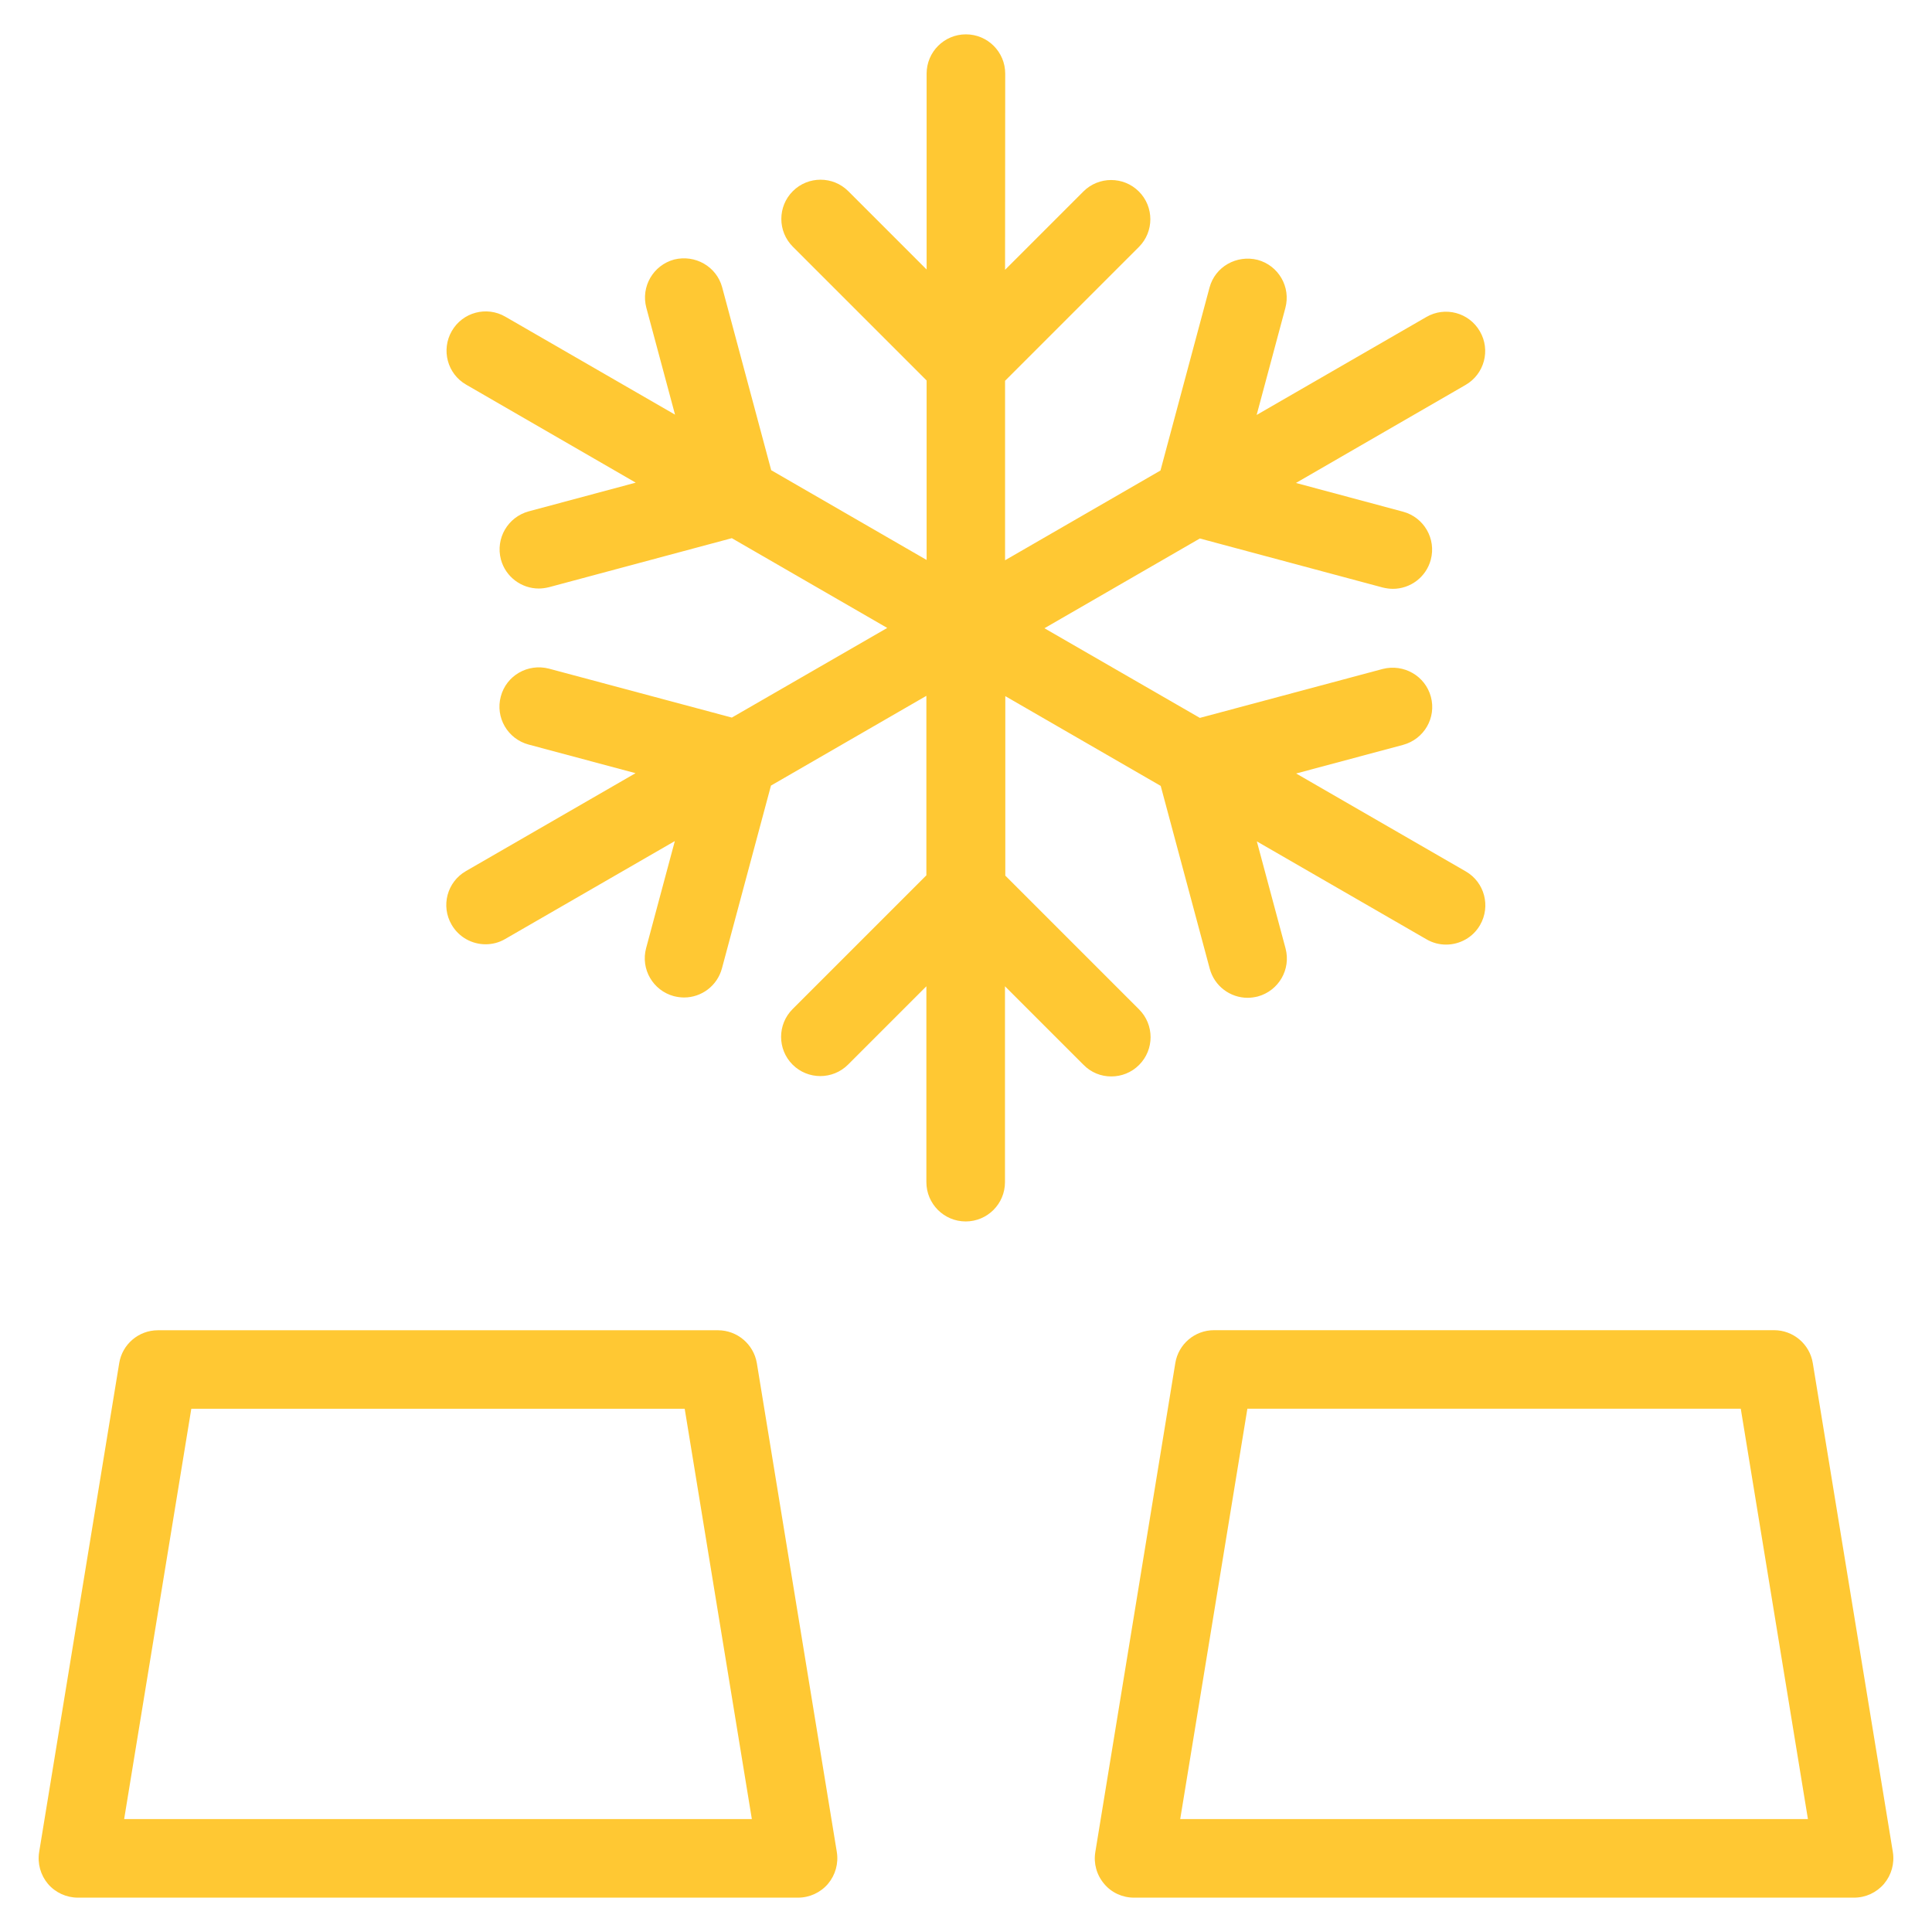
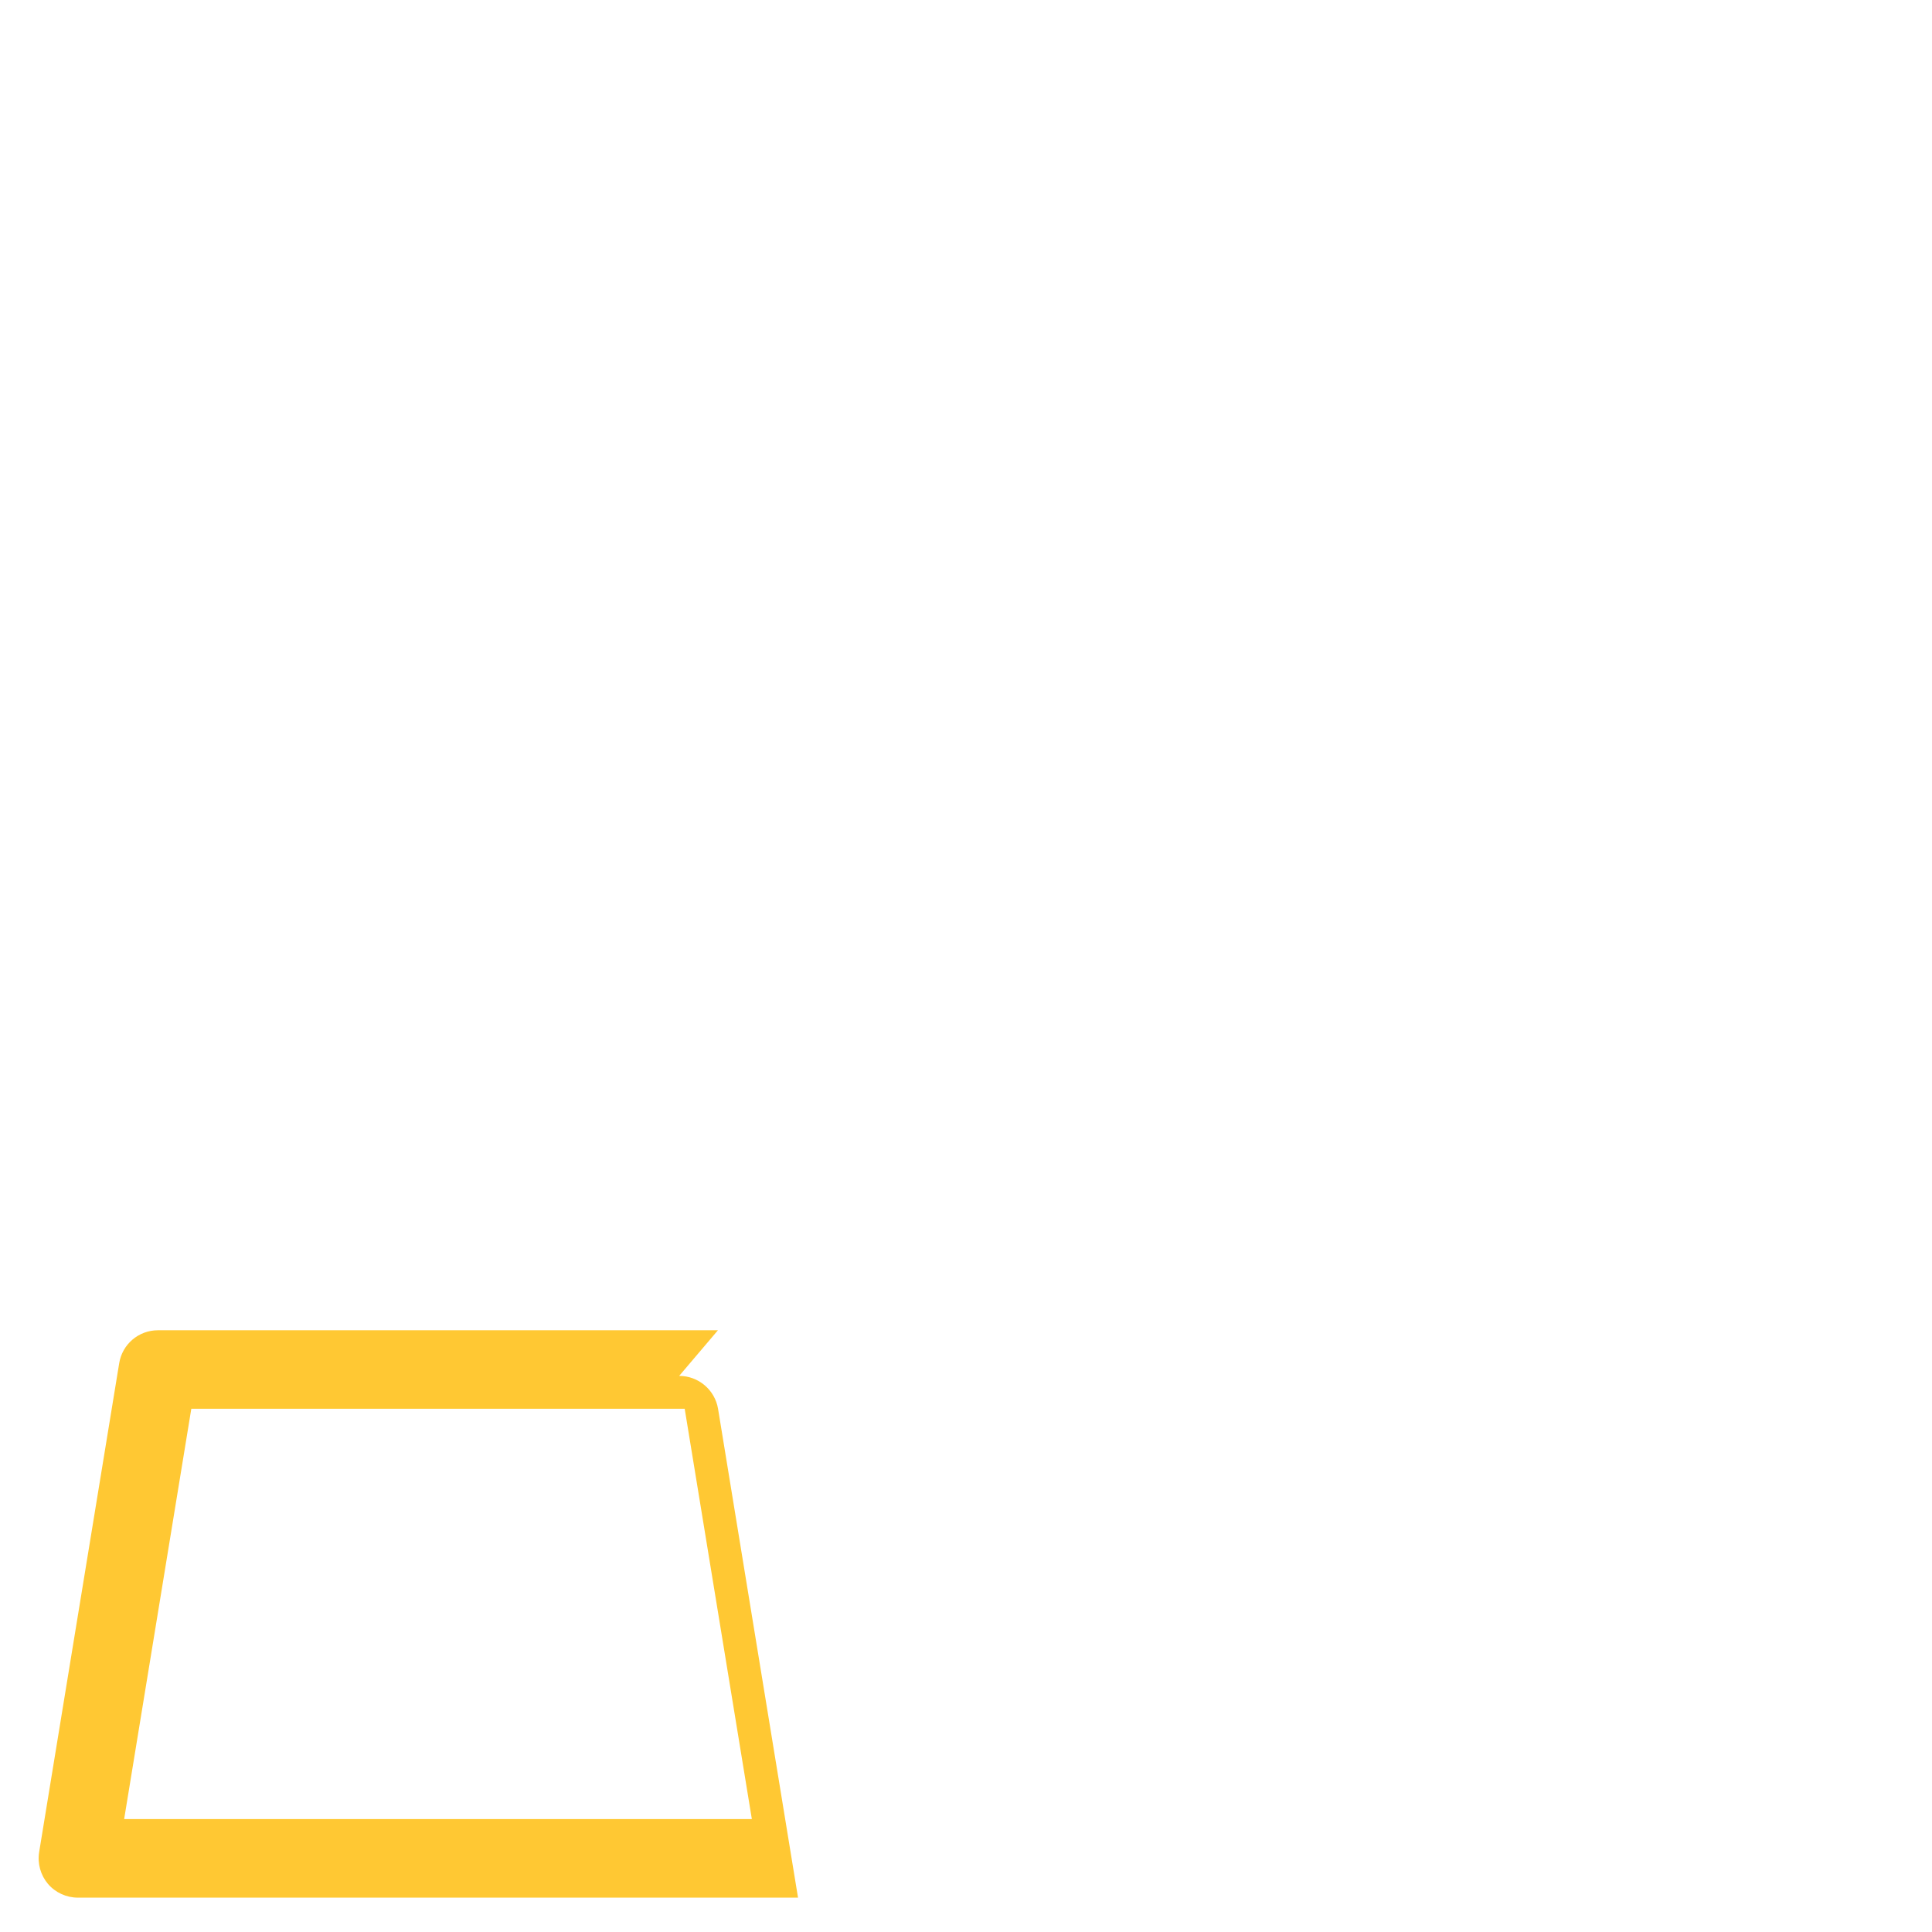
<svg xmlns="http://www.w3.org/2000/svg" id="Layer_1" data-name="Layer 1" viewBox="0 0 500 500">
  <defs>
    <style>
      .cls-1 {
        fill: #ffc833;
      }
    </style>
  </defs>
-   <path class="cls-1" d="M479.83,491.11c3,0,5.82-1.31,7.75-3.57,1.93-2.29,2.76-5.29,2.29-8.24l-20.72-126.53c-.79-4.9-5.05-8.52-10.02-8.52h-144.94c-4.99,0-9.23,3.62-10.02,8.52l-20.7,126.53c-.49,2.95.34,5.95,2.29,8.24,1.88,2.27,4.73,3.57,7.71,3.57h186.36ZM322.82,364.58h127.69l17.38,106.19h-162.45l17.38-106.19Z" />
-   <path class="cls-1" d="M185.8,344.27H40.87c-4.99,0-9.23,3.62-10.02,8.52l-20.72,126.53c-.47,2.95.36,5.95,2.29,8.24,1.93,2.25,4.77,3.55,7.75,3.55h186.36c2.98,0,5.82-1.31,7.75-3.57,1.93-2.29,2.76-5.29,2.29-8.24l-20.7-126.53c-.83-4.88-5.07-8.5-10.06-8.5h0ZM32.13,470.78l17.38-106.19h127.69l17.38,106.19H32.13Z" />
-   <path class="cls-1" d="M287.61,278.58c2.61,0,5.2-.98,7.19-2.98,3.96-3.96,3.96-10.4,0-14.36l-34.63-34.63v-46.45l40.22,23.23,12.69,47.31c1.22,4.54,5.33,7.53,9.8,7.53.88,0,1.76-.13,2.63-.34,5.42-1.48,8.63-7.02,7.19-12.44l-7.43-27.7,43.9,25.34c1.61.94,3.34,1.37,5.07,1.37,3.51,0,6.94-1.82,8.8-5.07,2.8-4.86,1.16-11.07-3.7-13.87l-43.9-25.34,27.68-7.41c5.44-1.48,8.65-7.02,7.19-12.44-1.46-5.42-7.02-8.58-12.44-7.21l-47.35,12.67-40.22-23.2,40.22-23.23,47.33,12.69c.88.21,1.76.34,2.63.34,4.5,0,8.58-3,9.8-7.51,1.46-5.44-1.76-11-7.19-12.46l-27.7-7.43,43.9-25.37c4.86-2.8,6.53-9.01,3.7-13.87-2.8-4.86-9.01-6.53-13.87-3.7l-43.9,25.34,7.43-27.68c1.46-5.44-1.76-11-7.19-12.46-5.42-1.35-11,1.76-12.44,7.19l-12.69,47.33-40.22,23.23v-46.45l34.63-34.63c3.96-3.96,3.96-10.4,0-14.36-3.96-3.96-10.4-3.96-14.36,0l-20.27,20.27.04-50.77c0-5.63-4.56-10.17-10.17-10.17s-10.17,4.54-10.17,10.17v50.69l-20.27-20.27c-3.96-3.96-10.4-3.96-14.36,0-3.96,3.96-3.96,10.4,0,14.36l34.63,34.63v46.45l-40.22-23.23-12.69-47.33c-1.46-5.42-7.02-8.54-12.44-7.19-5.42,1.48-8.63,7.02-7.19,12.46l7.43,27.68-43.9-25.34c-4.86-2.83-11.07-1.16-13.87,3.7s-1.16,11.07,3.7,13.87l43.9,25.37-27.7,7.43c-5.42,1.48-8.63,7.02-7.19,12.46,1.22,4.52,5.33,7.51,9.8,7.51.86,0,1.76-.13,2.63-.34l47.33-12.69,40.22,23.23-40.22,23.2-47.35-12.67c-5.42-1.39-11,1.76-12.44,7.21-1.46,5.42,1.76,10.98,7.19,12.44l27.68,7.41-43.9,25.34c-4.86,2.8-6.53,9.01-3.7,13.87,1.88,3.25,5.29,5.07,8.8,5.07,1.73,0,3.47-.43,5.07-1.37l43.9-25.34-7.43,27.7c-1.46,5.42,1.76,10.98,7.19,12.44.88.21,1.76.34,2.63.34,4.5,0,8.58-3,9.8-7.53l12.69-47.31,40.22-23.23v46.45l-34.63,34.63c-3.96,3.96-3.96,10.4,0,14.36s10.4,3.96,14.36,0l20.27-20.27v50.69c0,5.61,4.56,10.17,10.17,10.17s10.17-4.54,10.17-10.17v-50.69l20.27,20.27c2.01,2.08,4.62,3.06,7.21,3.06h0Z" />
+   <path class="cls-1" d="M185.8,344.27H40.87c-4.99,0-9.23,3.62-10.02,8.52l-20.72,126.53c-.47,2.95.36,5.95,2.29,8.24,1.93,2.25,4.77,3.55,7.75,3.55h186.36l-20.7-126.53c-.83-4.88-5.07-8.5-10.06-8.5h0ZM32.13,470.78l17.38-106.19h127.69l17.38,106.19H32.13Z" />
</svg>